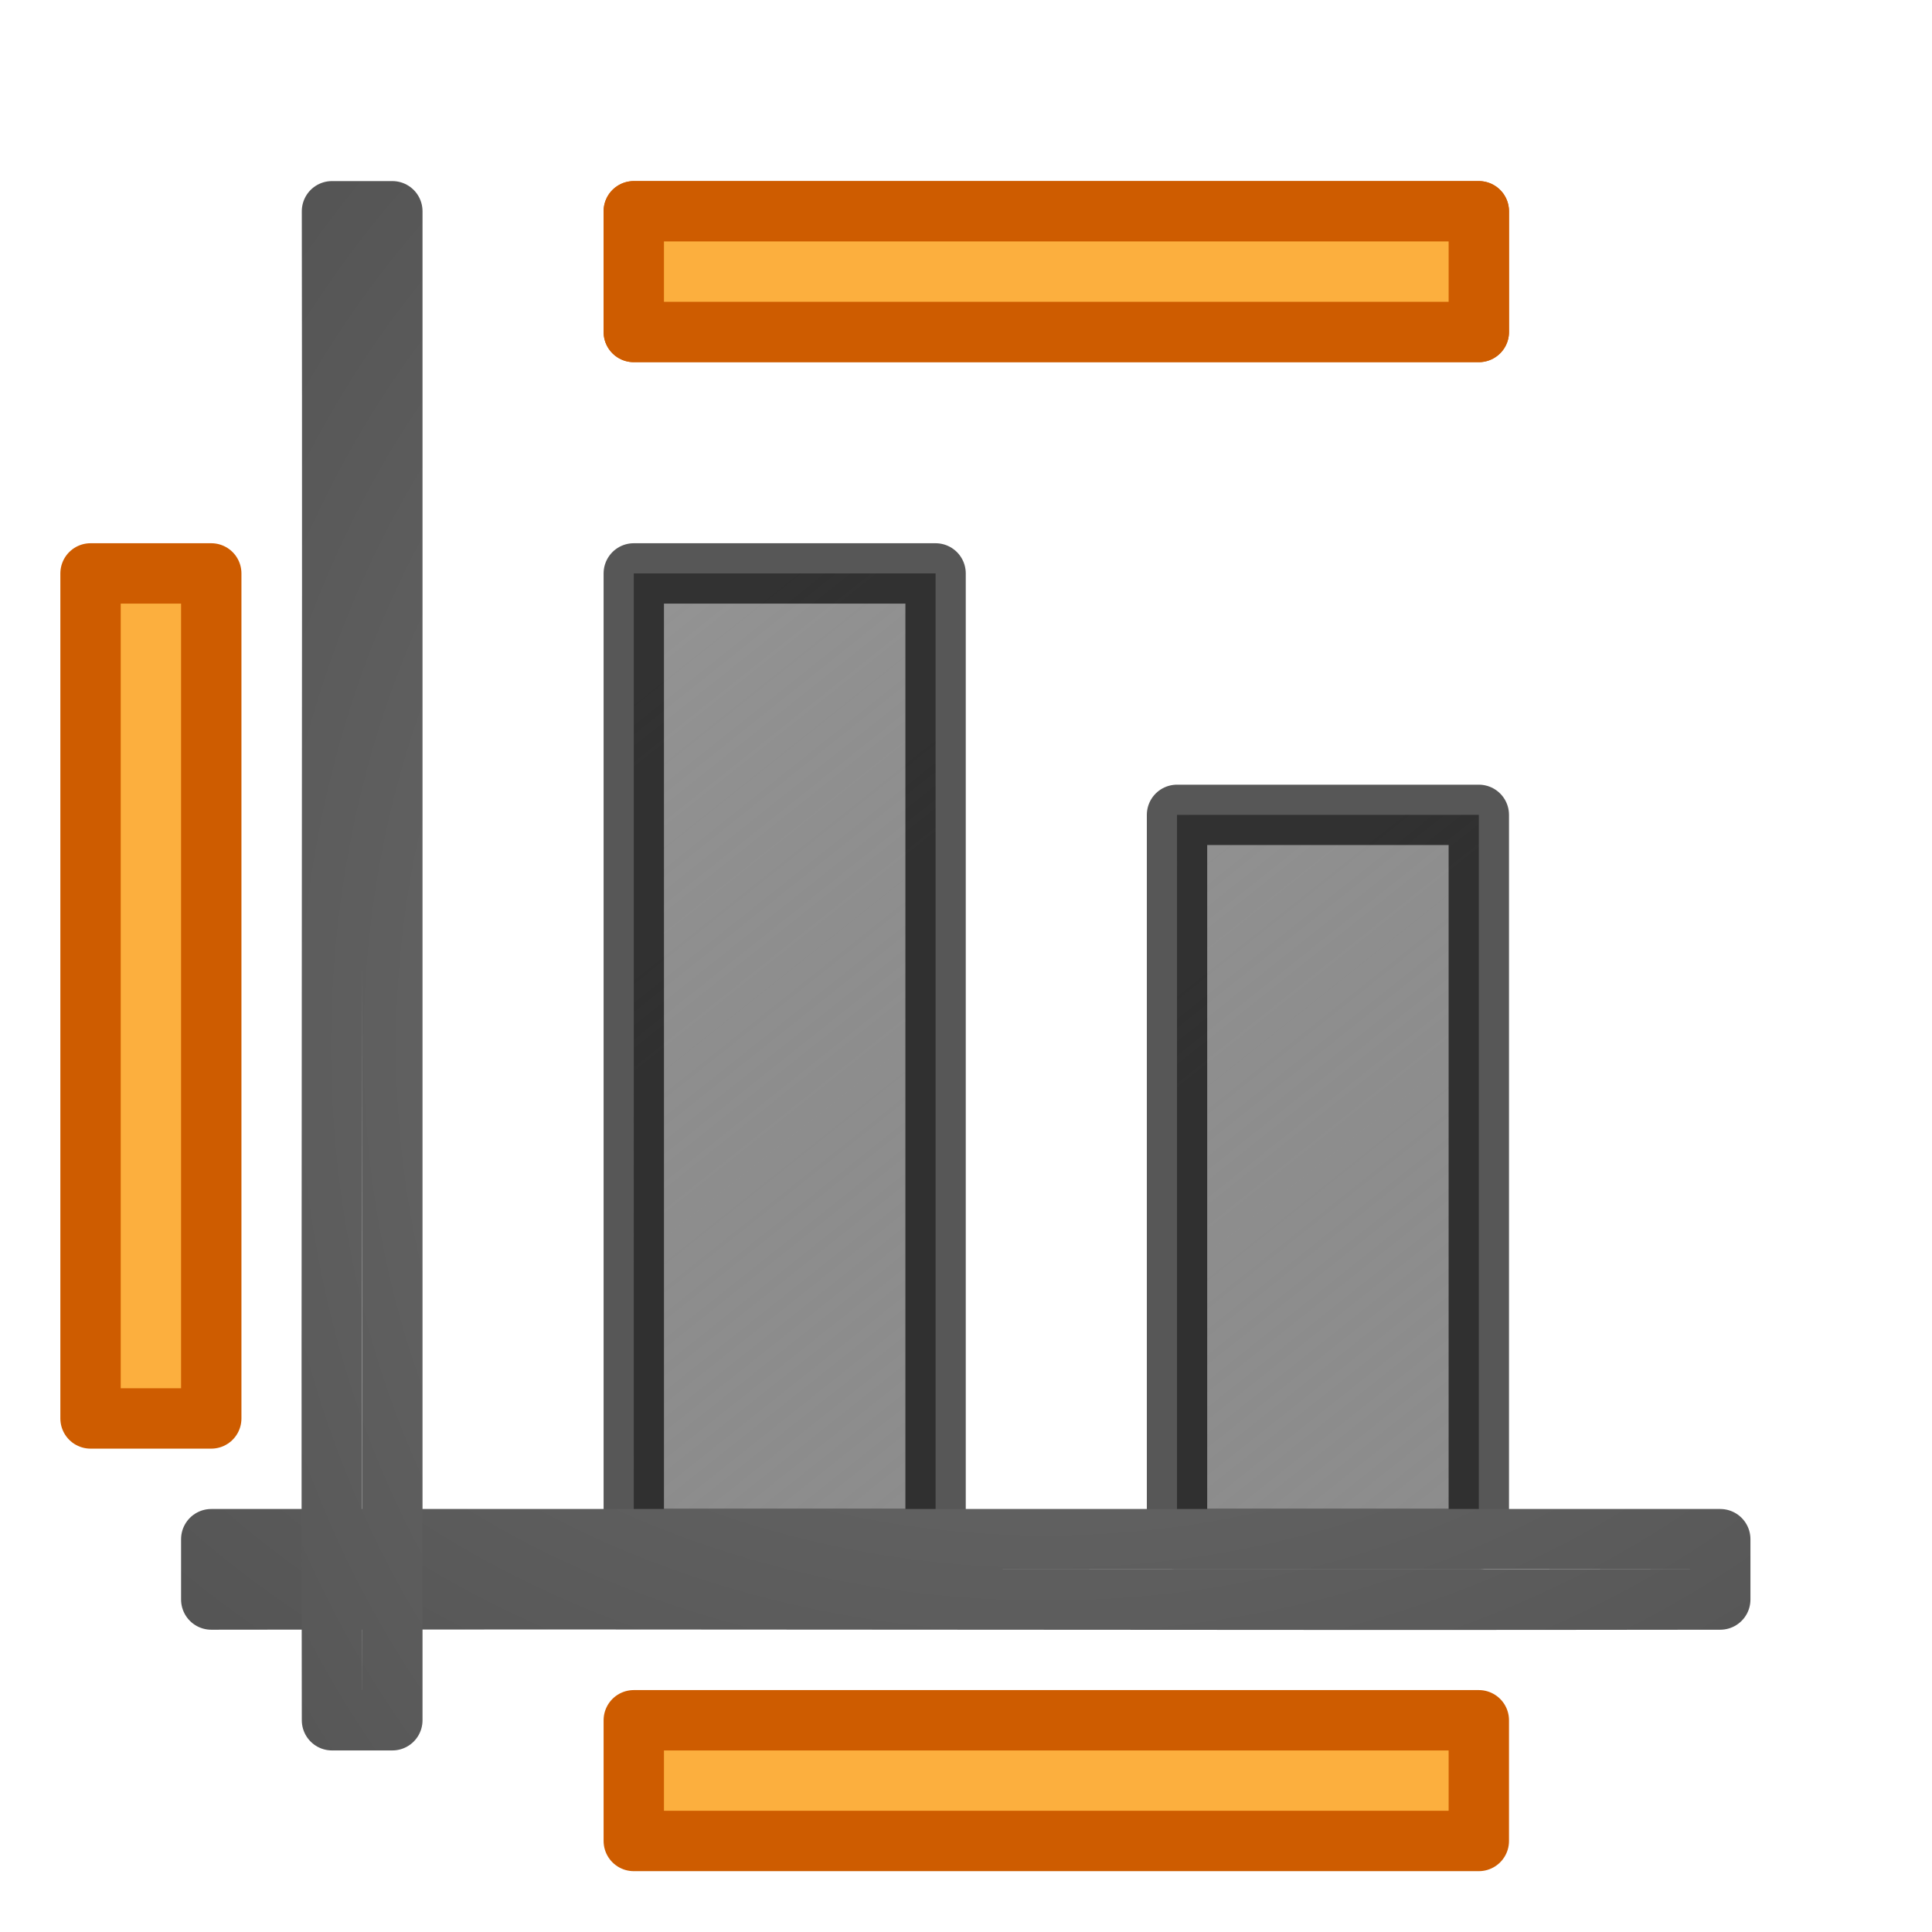
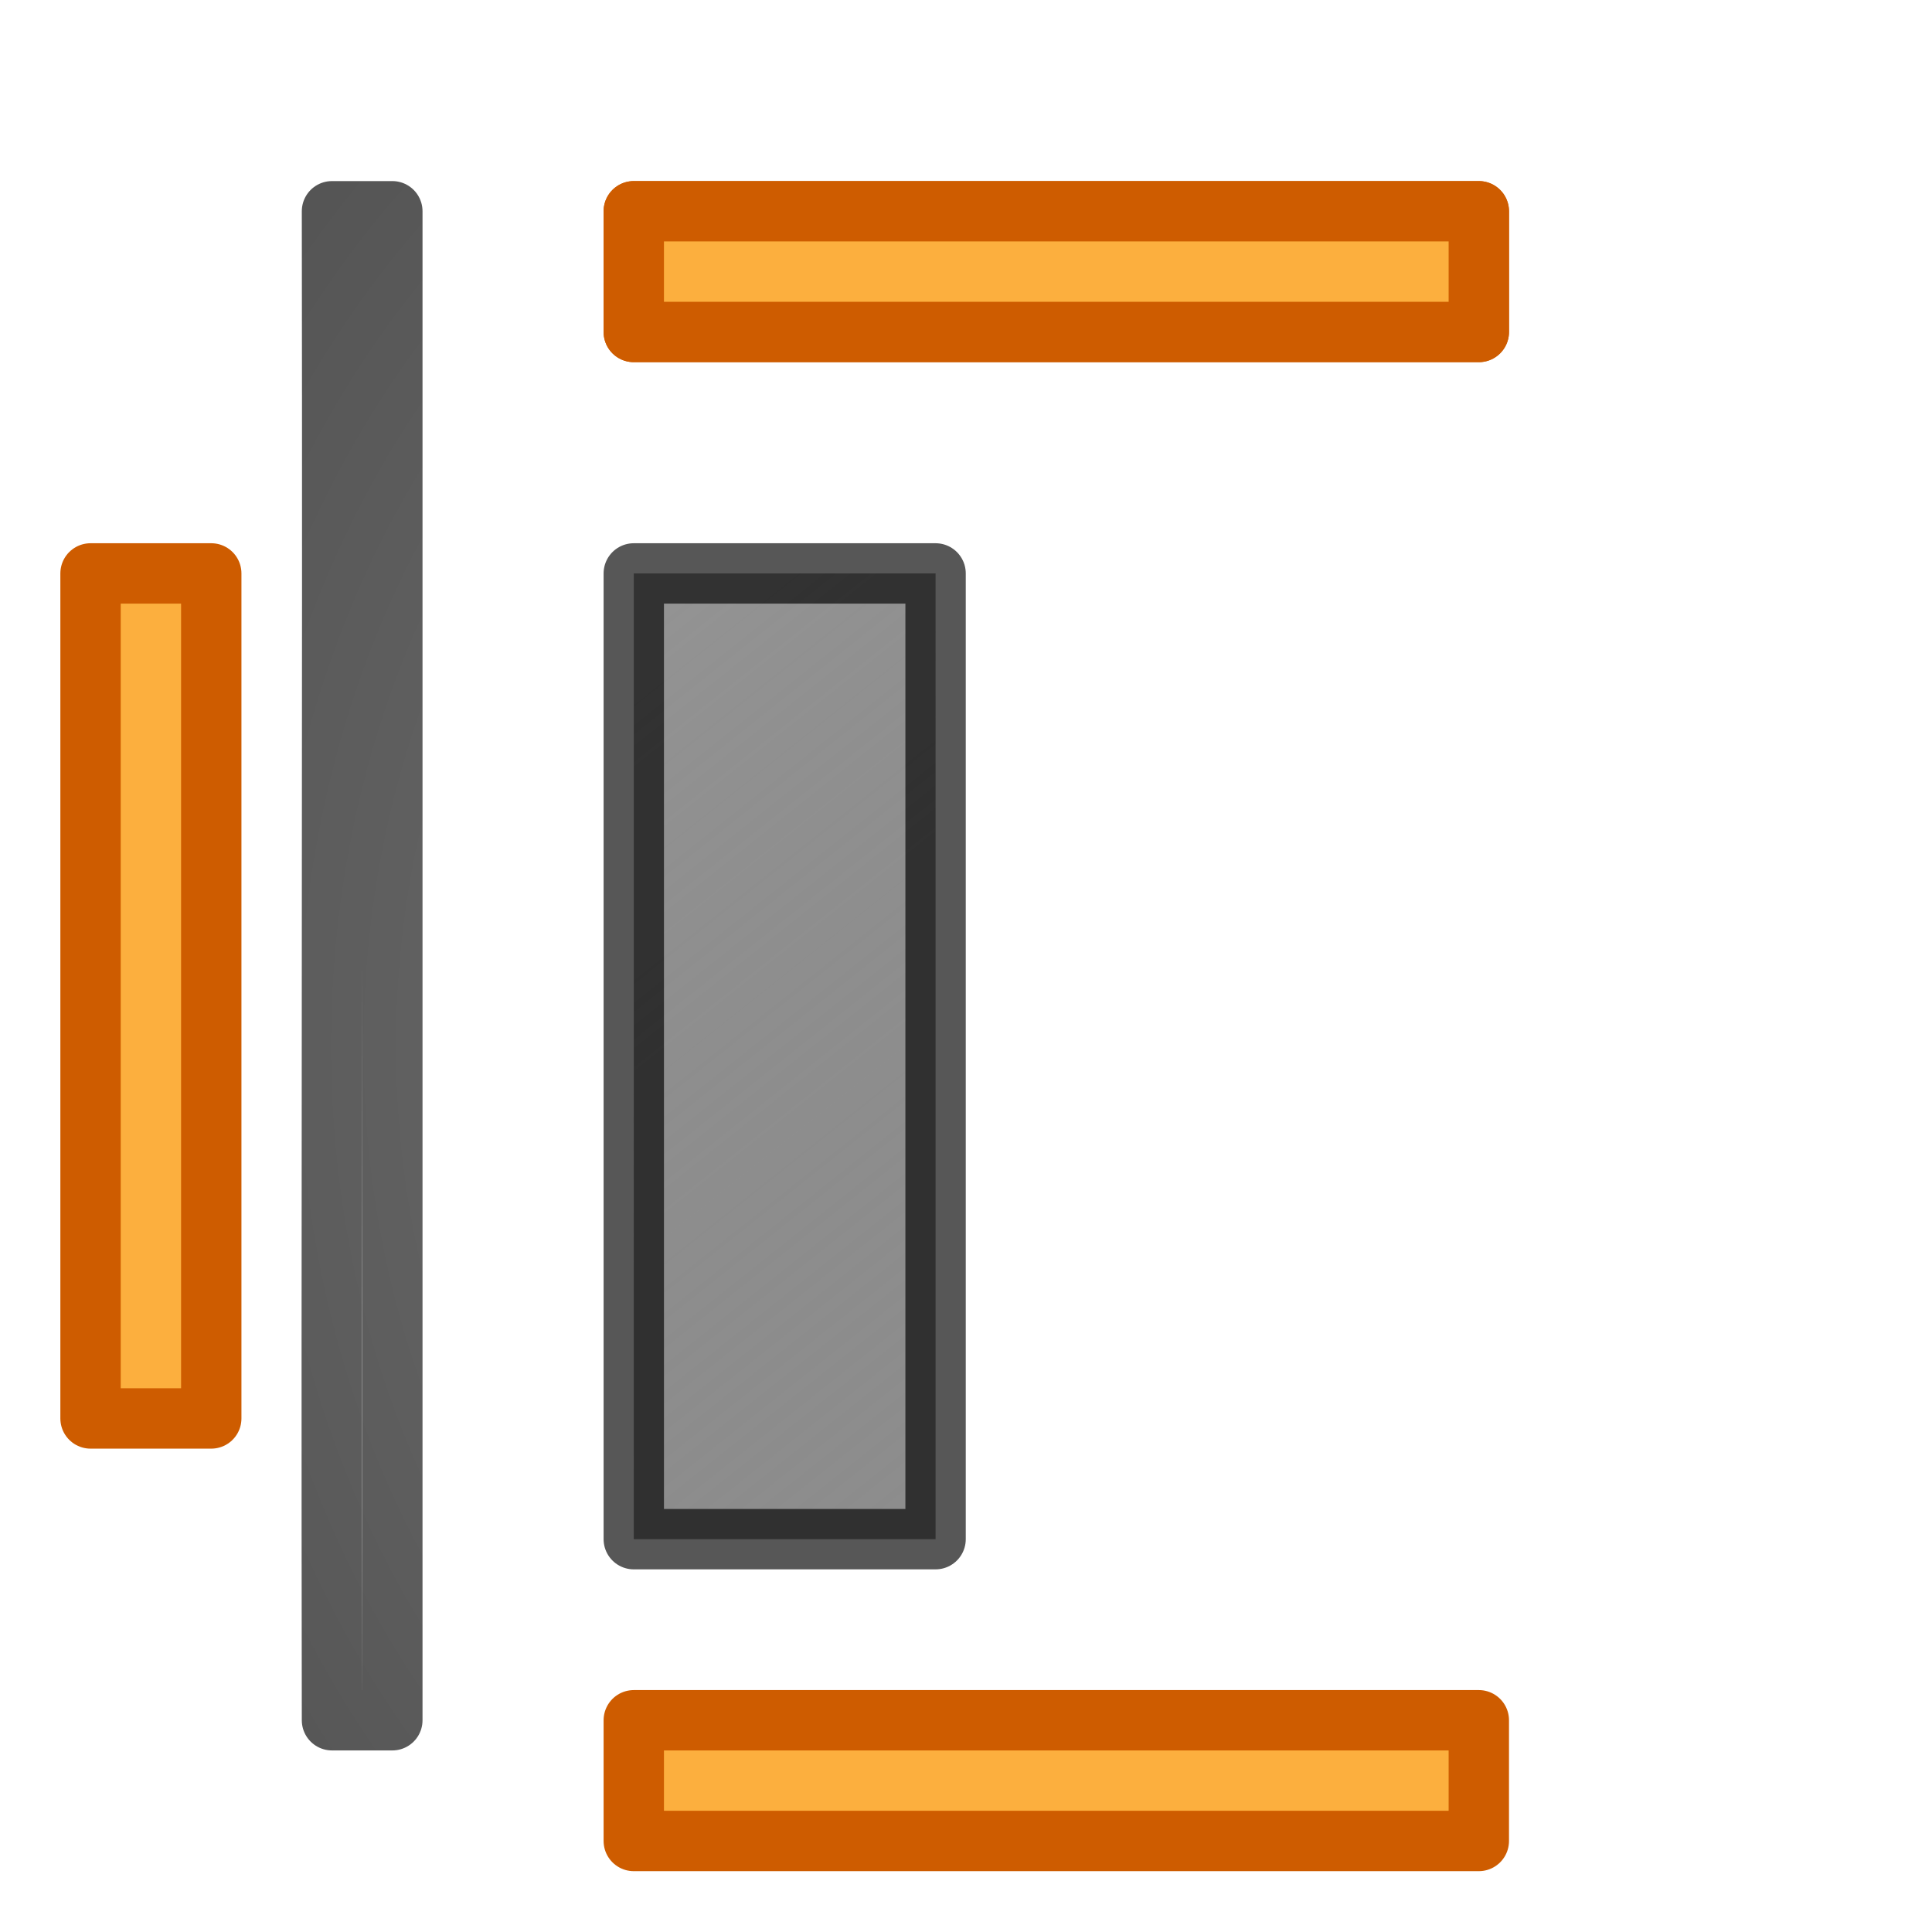
<svg xmlns="http://www.w3.org/2000/svg" xmlns:xlink="http://www.w3.org/1999/xlink" height="32" viewBox="0 0 32 32" width="32">
  <linearGradient id="a">
    <stop offset="0" stop-color="#737373" />
    <stop offset=".262" stop-color="#636363" />
    <stop offset=".705" stop-color="#4b4b4b" />
    <stop offset="1" stop-color="#3f3f3f" />
  </linearGradient>
  <linearGradient id="b" gradientUnits="userSpaceOnUse" x1="25.636" x2="16" xlink:href="#c" y1="18.682" y2="6.581" />
  <linearGradient id="c">
    <stop offset="0" stop-opacity=".659" />
    <stop offset="1" stop-color="#5c5c5c" />
  </linearGradient>
  <linearGradient id="d" gradientUnits="userSpaceOnUse" x1="18.636" x2="9" xlink:href="#c" y1="18.682" y2="6.581" />
  <radialGradient id="e" cx="-1.474" cy="-42.064" gradientTransform="matrix(-2.864 0 -0 -2.186 8.779 -80.012)" gradientUnits="userSpaceOnUse" r="10" xlink:href="#a" />
  <radialGradient id="f" cx="-1.474" cy="-42.064" gradientTransform="matrix(-0 -2.864 2.186 -0 104.012 8.779)" gradientUnits="userSpaceOnUse" r="10" xlink:href="#a" />
  <g stroke-linejoin="round" stroke-width=".75" transform="matrix(1.333 0 0 1.333 0 0)">
    <g stroke-linecap="round">
-       <path d="m14.625 10.125h3.75v9h-3.75z" fill="url(#b)" opacity=".66" stroke="#000" />
      <path d="m7.875 7.125 3.75-0v12h-3.75z" fill="url(#d)" opacity=".66" stroke="#000" />
      <g fill="none">
-         <path d="m2.625 19.125v.75c6.333-.01 12.417.01 18.75 0v-.75h-18.75z" stroke="url(#e)" />
        <path d="m4.875 2.625h-.748-.002c.01 6.333-.01 12.417 0 18.75h.75v-18.75z" stroke="url(#f)" />
      </g>
    </g>
    <g fill="#fcaf3e" stroke="#ce5c00" stroke-miterlimit="0">
      <path d="m7.875 2.625 10.5-0v1.5l-10.5 0z" />
      <path d="m7.875 2.625 10.5-0v1.5l-10.5 0z" />
      <path d="m7.875 21.375h10.5v1.5h-10.5z" />
      <path d="m2.625 7.125v10.5h-1.5v-10.5z" />
    </g>
  </g>
</svg>